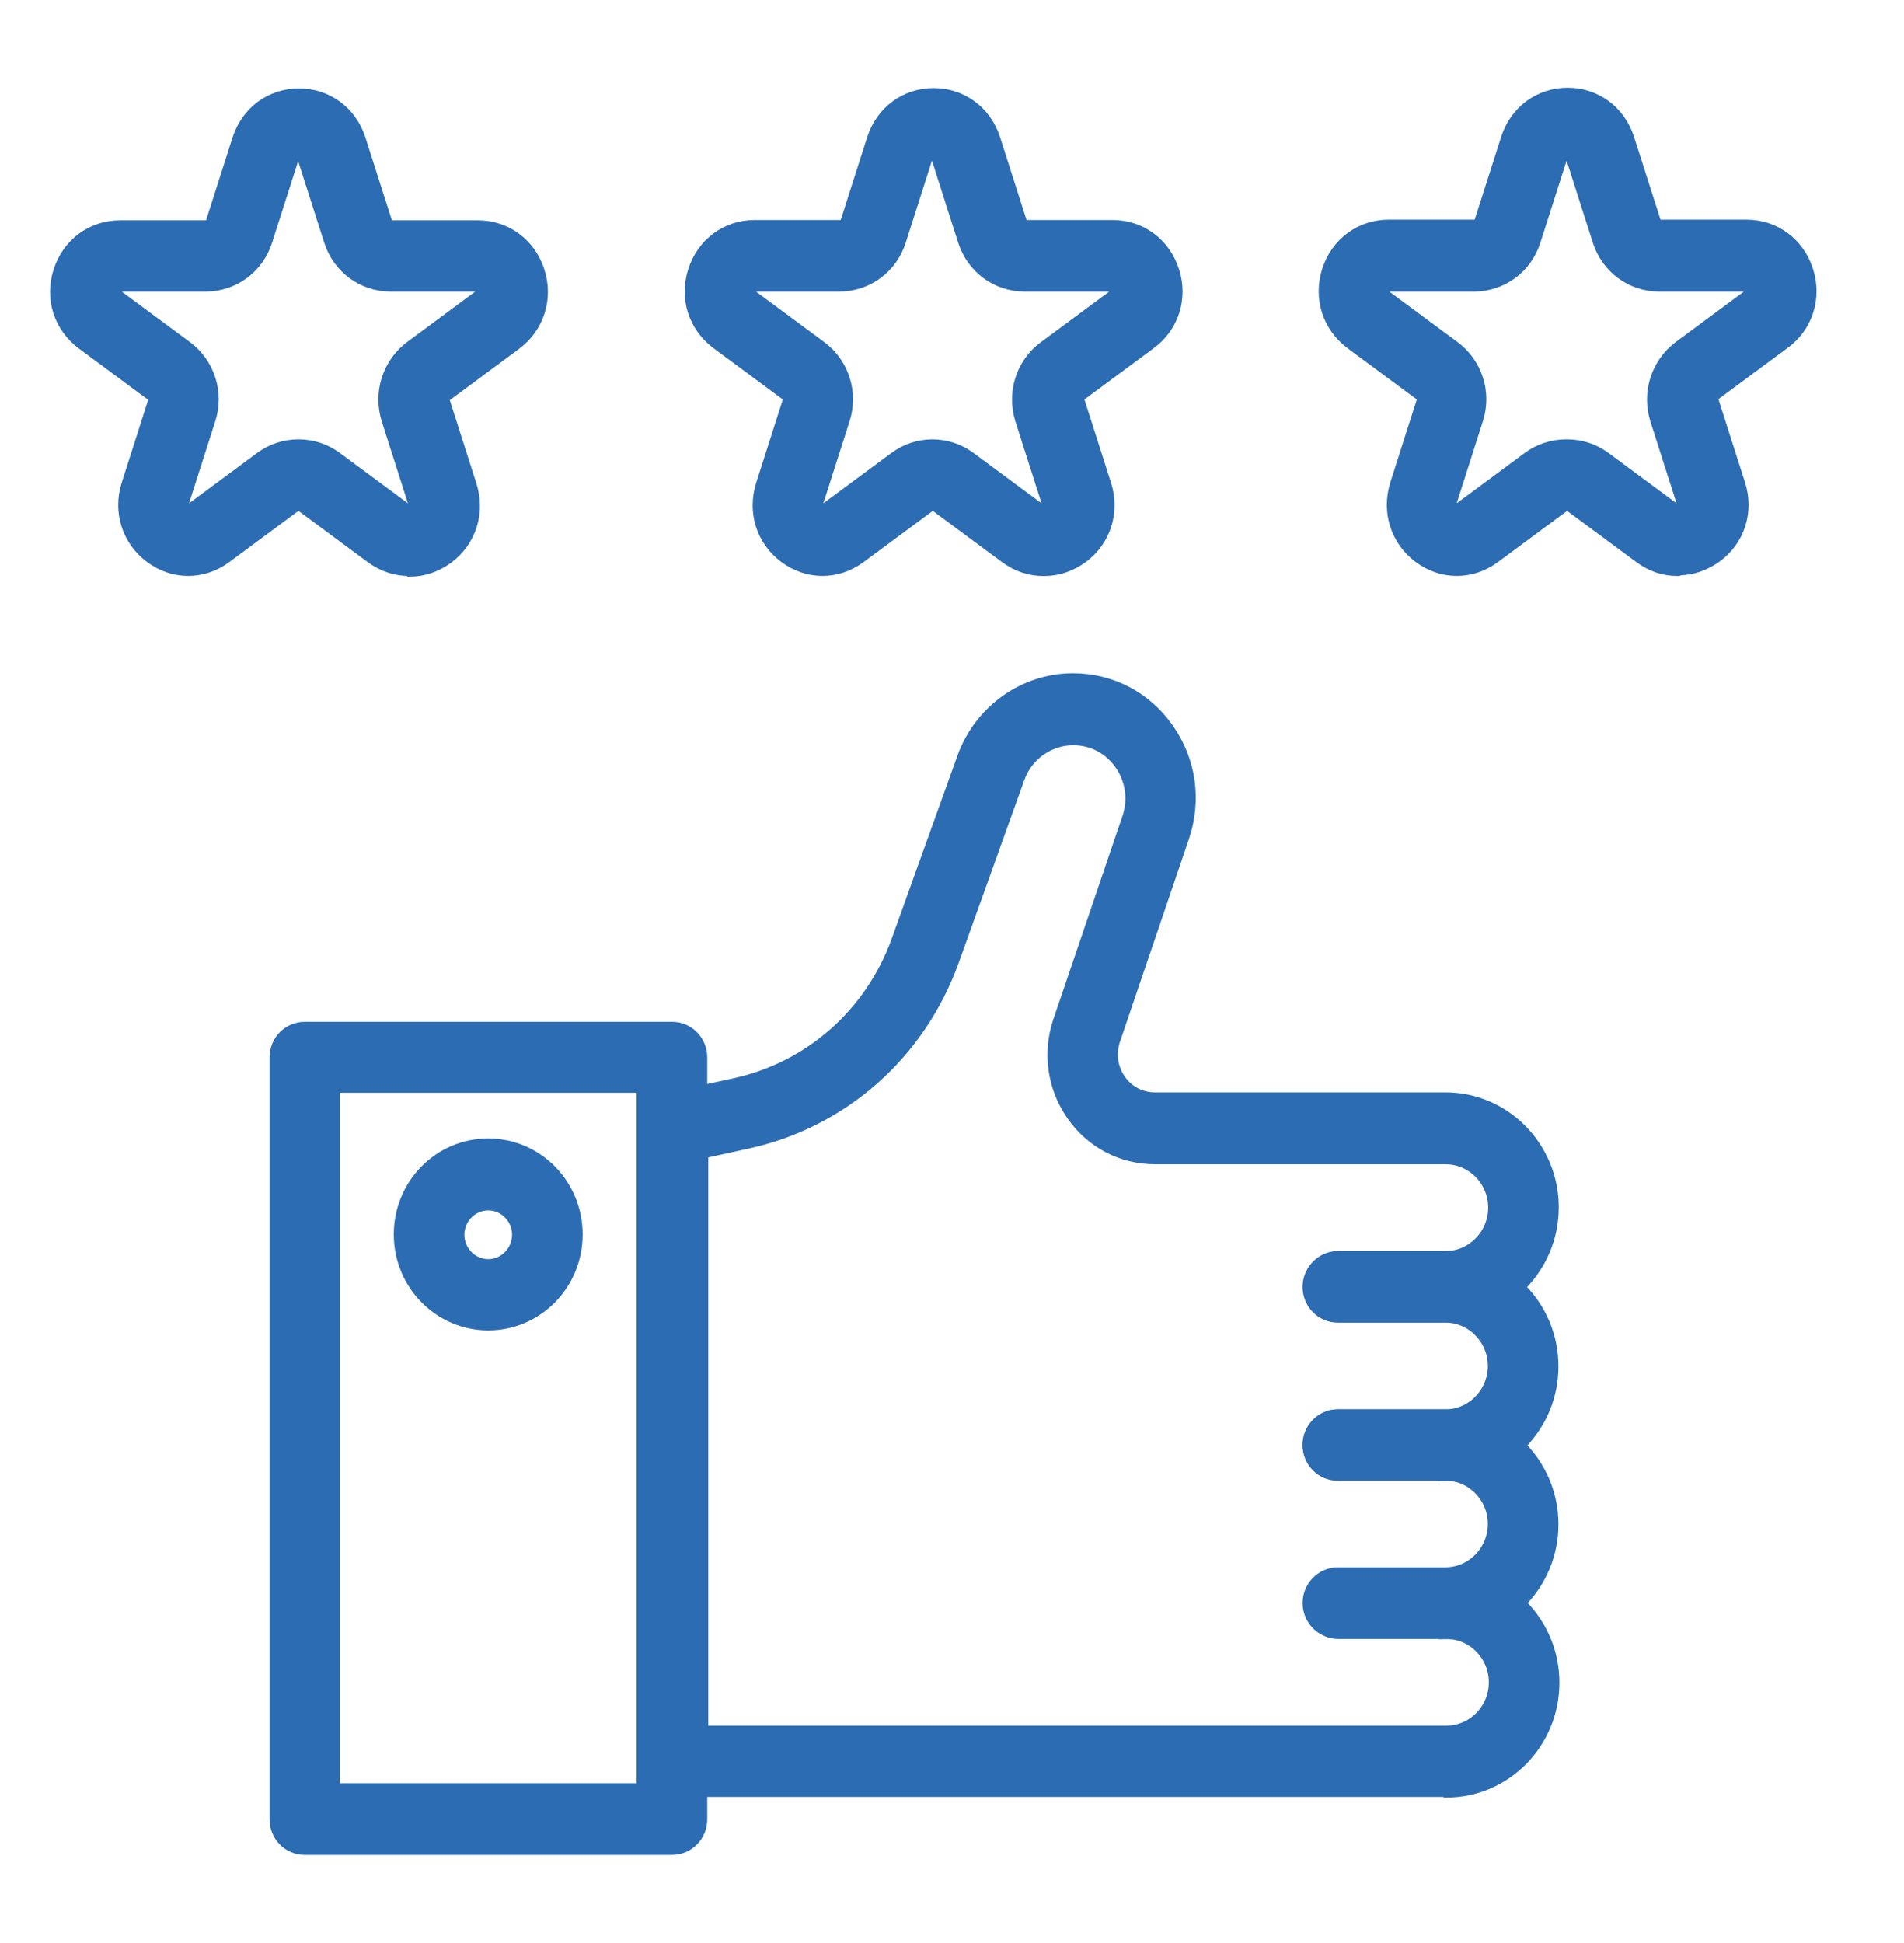
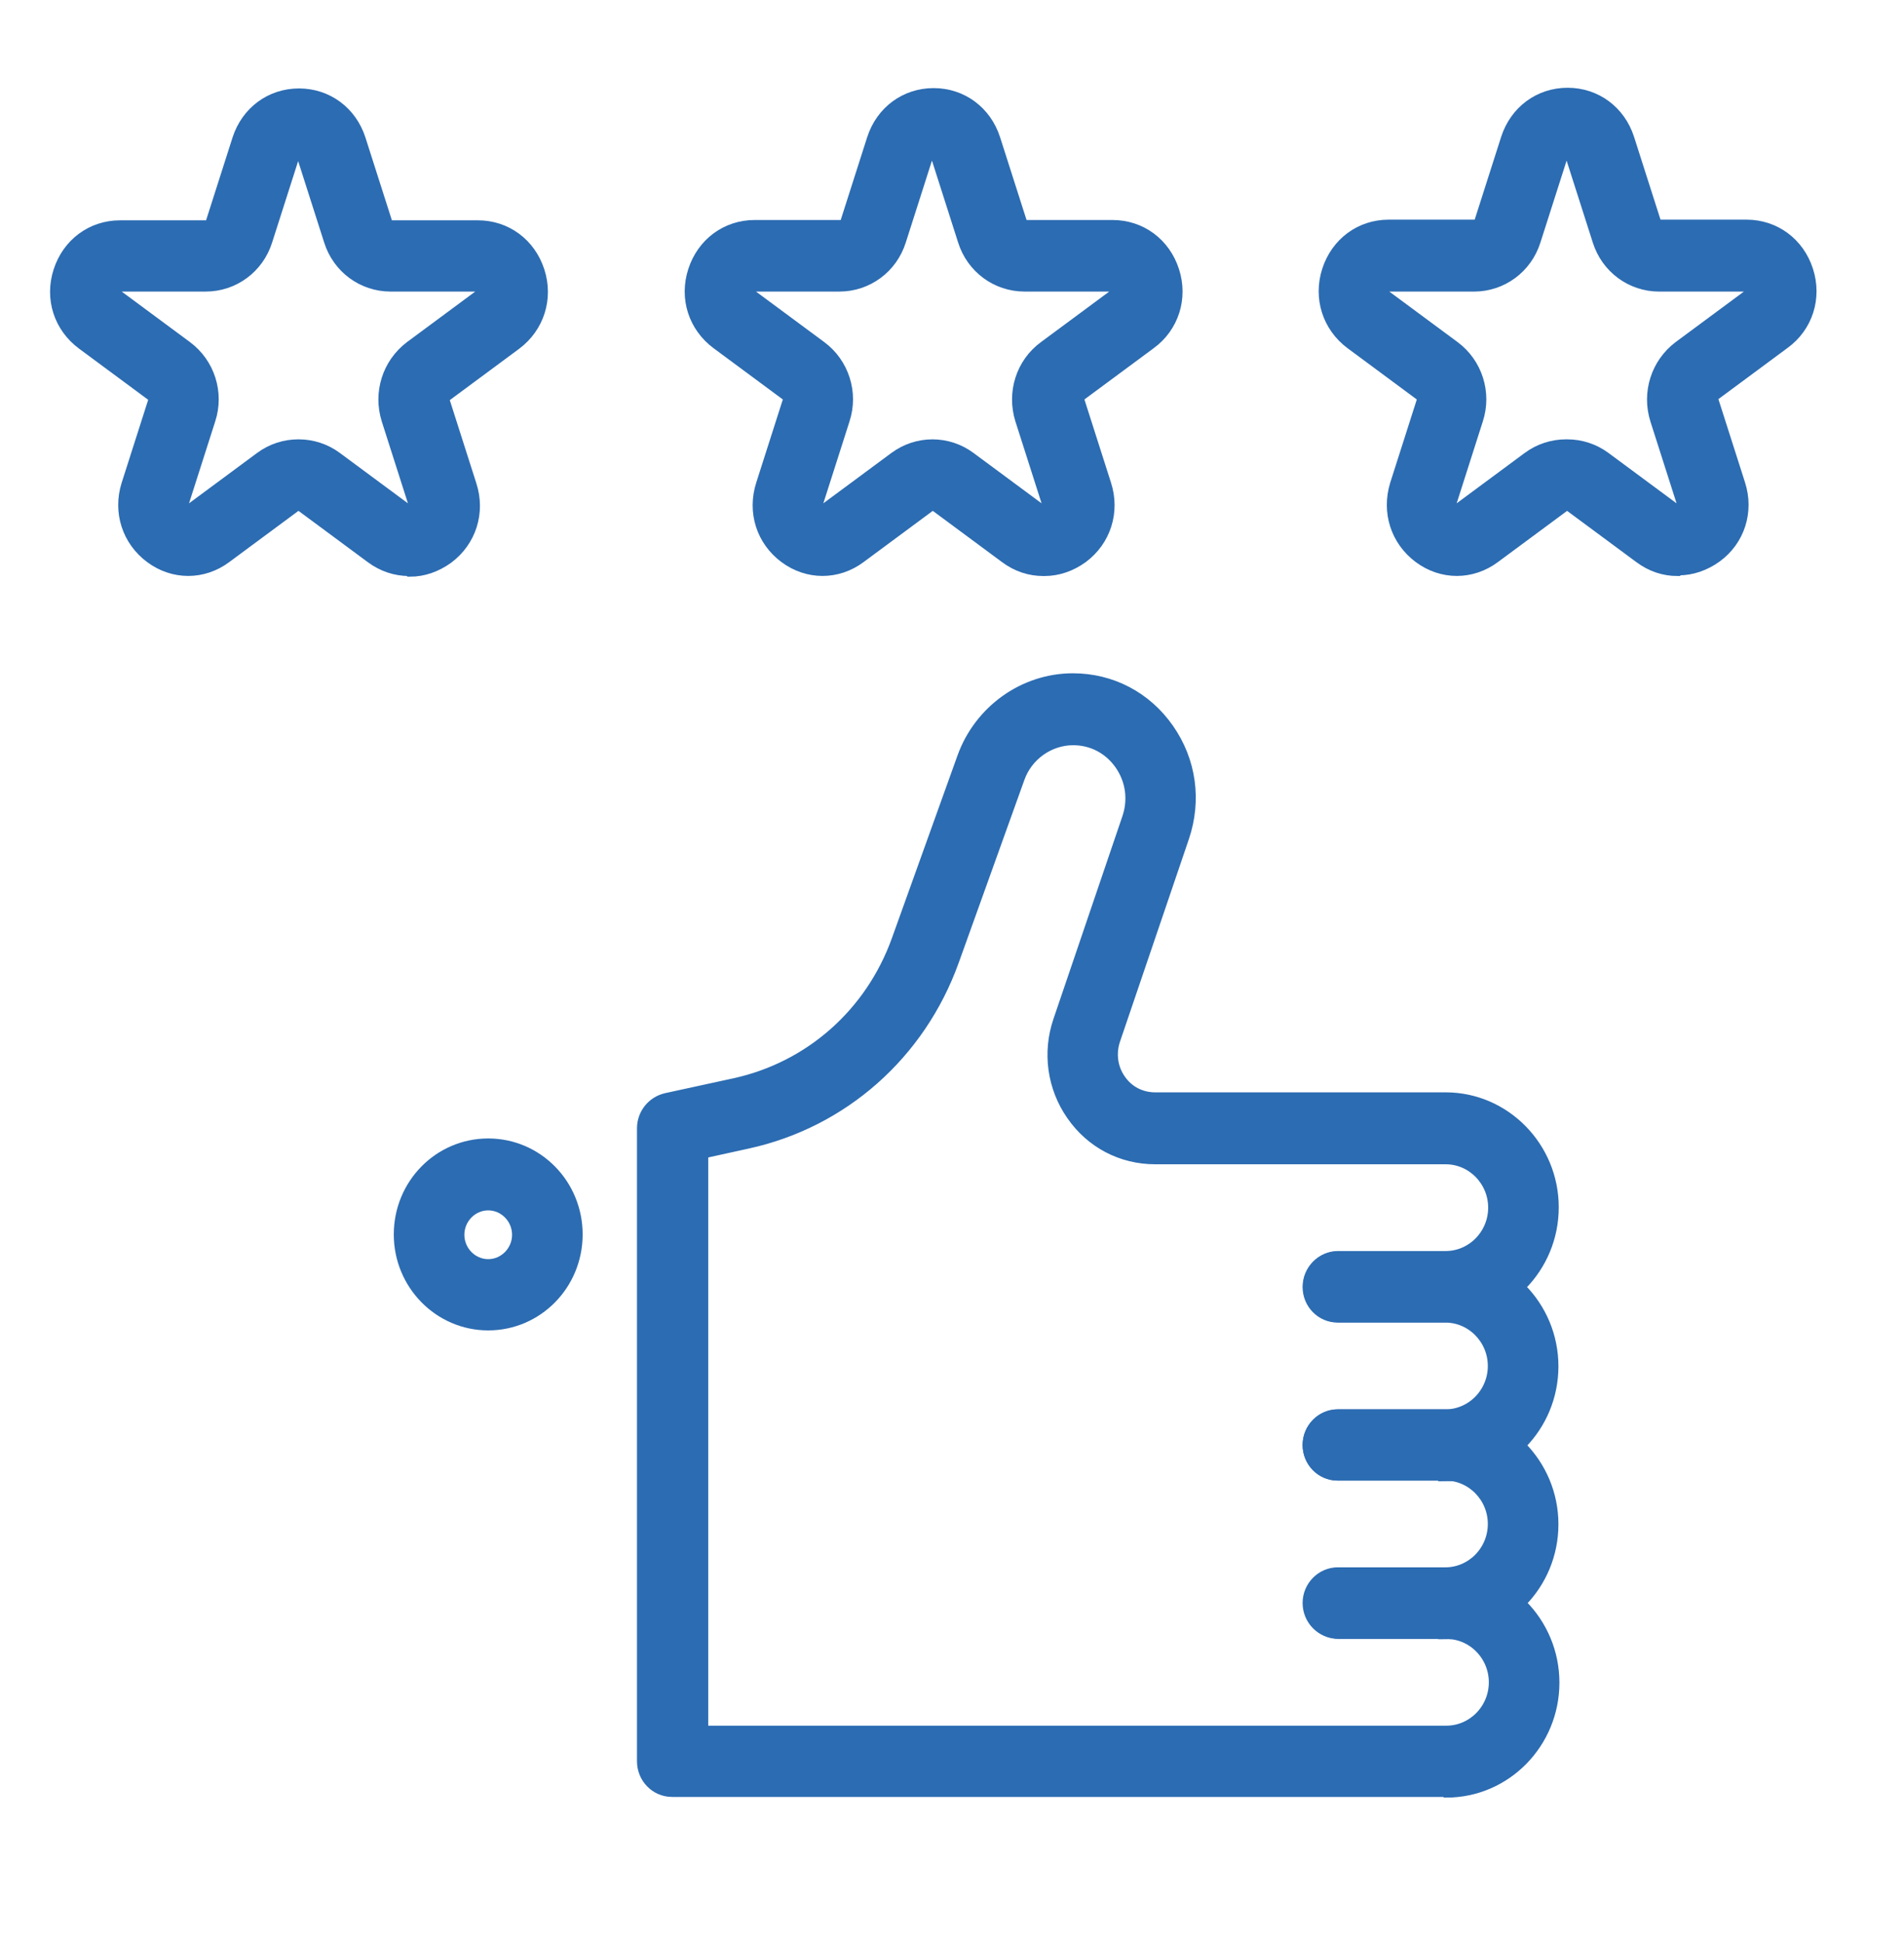
<svg xmlns="http://www.w3.org/2000/svg" width="100" height="102" viewBox="0 0 100 102" fill="none">
  <path d="M21.477 29.864C20.812 29.864 20.13 29.651 19.535 29.206L15.878 26.5C15.755 26.411 15.598 26.411 15.475 26.5L11.818 29.206C10.646 30.078 9.124 30.078 7.952 29.206C6.779 28.334 6.307 26.874 6.744 25.468L8.144 21.09C8.196 20.947 8.144 20.787 8.022 20.698L4.365 17.993C3.192 17.12 2.72 15.661 3.175 14.255C3.63 12.849 4.855 11.941 6.307 11.941H10.839C10.979 11.941 11.118 11.852 11.171 11.71L12.571 7.331C13.026 5.925 14.251 5.018 15.703 5.018C17.155 5.018 18.38 5.925 18.835 7.331L20.235 11.71C20.287 11.852 20.41 11.941 20.567 11.941H25.099C26.551 11.941 27.776 12.849 28.231 14.255C28.686 15.661 28.213 17.138 27.041 18.01L23.384 20.716C23.262 20.805 23.209 20.965 23.262 21.107L24.661 25.486C25.116 26.892 24.644 28.369 23.471 29.241C22.877 29.668 22.212 29.9 21.529 29.9L21.477 29.864ZM15.685 23.439C16.368 23.439 17.05 23.652 17.627 24.08L21.284 26.785C21.284 26.785 21.477 26.927 21.687 26.785C21.879 26.643 21.827 26.447 21.809 26.393L20.41 22.015C19.972 20.627 20.445 19.132 21.599 18.26L25.256 15.554C25.256 15.554 25.449 15.412 25.379 15.163C25.309 14.931 25.116 14.931 25.046 14.931H20.515C19.08 14.931 17.82 14.006 17.383 12.617L15.983 8.239C15.983 8.239 15.913 8.008 15.65 8.008C15.388 8.008 15.353 8.186 15.335 8.239L13.935 12.617C13.498 14.006 12.238 14.931 10.804 14.931H6.307C6.307 14.931 6.062 14.931 5.974 15.163C5.904 15.394 6.044 15.519 6.097 15.554L9.754 18.26C10.909 19.114 11.399 20.627 10.944 22.015L9.544 26.393C9.544 26.393 9.474 26.625 9.666 26.785C9.859 26.927 10.016 26.821 10.069 26.785L13.726 24.08C14.303 23.652 14.985 23.439 15.668 23.439H15.685Z" fill="#2C6CB2" stroke="#2C6CB2" stroke-width="0.75" />
  <path d="M54.791 29.864C54.109 29.864 53.444 29.651 52.849 29.206L49.192 26.5C49.07 26.412 48.912 26.412 48.79 26.5L45.133 29.206C43.961 30.078 42.438 30.078 41.266 29.206C40.094 28.334 39.621 26.874 40.076 25.45L41.476 21.072C41.529 20.93 41.476 20.769 41.353 20.68L37.697 17.975C36.524 17.103 36.052 15.643 36.507 14.237C36.962 12.831 38.187 11.924 39.639 11.924H44.171C44.311 11.924 44.45 11.835 44.503 11.692L45.903 7.314C46.358 5.908 47.583 5 49.035 5C50.487 5 51.712 5.908 52.167 7.314L53.567 11.692C53.619 11.835 53.742 11.924 53.899 11.924H58.431C59.883 11.924 61.108 12.831 61.563 14.237C62.018 15.643 61.545 17.121 60.373 17.975L56.716 20.68C56.594 20.769 56.541 20.93 56.594 21.072L57.993 25.45C58.448 26.857 57.976 28.334 56.803 29.206C56.209 29.633 55.544 29.864 54.861 29.864H54.791ZM39.621 14.931C39.621 14.931 39.376 14.931 39.289 15.163C39.219 15.394 39.359 15.519 39.411 15.555L43.068 18.26C44.223 19.114 44.713 20.627 44.258 22.015L42.858 26.394C42.858 26.394 42.788 26.625 42.981 26.785C43.191 26.928 43.331 26.821 43.383 26.785L47.04 24.08C48.195 23.226 49.752 23.226 50.907 24.08L54.564 26.785C54.564 26.785 54.774 26.928 54.966 26.785C55.159 26.643 55.106 26.465 55.089 26.394L53.689 22.015C53.252 20.627 53.724 19.114 54.896 18.26L58.553 15.555C58.553 15.555 58.746 15.412 58.676 15.163C58.606 14.931 58.413 14.931 58.343 14.931H53.812C52.377 14.931 51.117 14.006 50.679 12.618L49.28 8.239C49.28 8.239 49.21 8.008 48.947 8.008C48.685 8.008 48.65 8.186 48.615 8.239L47.215 12.618C46.778 14.006 45.518 14.931 44.083 14.931H39.551H39.621Z" fill="#2C6CB2" stroke="#2C6CB2" stroke-width="0.75" />
  <path d="M88.106 29.865C87.424 29.865 86.759 29.651 86.164 29.206L82.507 26.501C82.385 26.412 82.227 26.412 82.105 26.501L78.448 29.206C77.275 30.078 75.753 30.078 74.581 29.206C73.409 28.334 72.936 26.875 73.374 25.451L74.773 21.072C74.826 20.93 74.773 20.77 74.651 20.681L70.994 17.975C69.822 17.103 69.349 15.626 69.804 14.22C70.259 12.814 71.484 11.906 72.936 11.906H77.468C77.625 11.906 77.748 11.817 77.8 11.675L79.2 7.296C79.655 5.89 80.88 4.982 82.332 4.982C83.784 4.982 85.009 5.89 85.464 7.296L86.864 11.675C86.916 11.817 87.039 11.906 87.196 11.906H91.728C93.18 11.906 94.405 12.814 94.86 14.22C95.315 15.626 94.843 17.103 93.67 17.957L90.013 20.663C89.891 20.752 89.838 20.912 89.891 21.054L91.291 25.433C91.746 26.839 91.273 28.316 90.101 29.171C89.506 29.598 88.841 29.829 88.159 29.829L88.106 29.865ZM82.315 23.439C82.997 23.439 83.679 23.653 84.257 24.08L87.914 26.785C87.914 26.785 88.106 26.928 88.316 26.785C88.509 26.643 88.456 26.465 88.439 26.394L87.039 22.015C86.602 20.627 87.074 19.132 88.229 18.26L91.886 15.555C91.886 15.555 92.078 15.412 92.008 15.163C91.938 14.932 91.746 14.932 91.676 14.932H87.144C85.709 14.932 84.449 14.006 84.012 12.618L82.612 8.24C82.612 8.24 82.542 8.008 82.28 8.008C82.017 8.008 81.982 8.186 81.947 8.24L80.547 12.618C80.11 14.006 78.85 14.932 77.415 14.932H72.884C72.884 14.932 72.639 14.932 72.551 15.163C72.481 15.395 72.621 15.519 72.674 15.555L76.331 18.26C77.485 19.114 77.975 20.627 77.52 22.015L76.121 26.394C76.121 26.394 76.051 26.625 76.243 26.785C76.436 26.928 76.593 26.821 76.646 26.785L80.302 24.08C80.88 23.653 81.562 23.439 82.245 23.439H82.315Z" fill="#2C6CB2" stroke="#2C6CB2" stroke-width="0.75" />
  <path d="M75.91 77.351H70.259C69.436 77.351 68.789 76.674 68.789 75.856C68.789 75.037 69.454 74.361 70.259 74.361H75.91C77.345 74.361 78.517 73.168 78.517 71.709C78.517 70.249 77.345 69.056 75.91 69.056H70.259C69.436 69.056 68.789 68.38 68.789 67.561C68.789 66.743 69.454 66.066 70.259 66.066H75.91C78.972 66.066 81.475 68.612 81.475 71.726C81.475 74.841 78.99 77.386 75.91 77.386V77.351Z" fill="#2C6CB2" stroke="#2C6CB2" stroke-width="0.75" />
  <path d="M75.91 85.644H70.259C69.436 85.644 68.789 84.968 68.789 84.15C68.789 83.331 69.454 82.654 70.259 82.654H75.91C77.345 82.654 78.517 81.462 78.517 80.002C78.517 78.543 77.345 77.35 75.91 77.35H70.259C69.436 77.35 68.789 76.674 68.789 75.855C68.789 75.037 69.454 74.36 70.259 74.36H75.91C78.972 74.36 81.475 76.906 81.475 80.02C81.475 83.135 78.99 85.68 75.91 85.68V85.644Z" fill="#2C6CB2" stroke="#2C6CB2" stroke-width="0.75" />
  <path d="M75.911 93.957H35.3C34.477 93.957 33.83 93.28 33.83 92.462V59.232C33.83 58.52 34.32 57.915 35.002 57.755L38.607 56.971C42.579 56.099 45.798 53.27 47.198 49.372L50.645 39.778C51.52 37.358 53.812 35.72 56.349 35.72C58.344 35.72 60.146 36.663 61.301 38.319C62.455 39.974 62.735 42.003 62.088 43.925L58.466 54.569C58.221 55.298 58.326 56.099 58.764 56.722C59.201 57.363 59.901 57.719 60.671 57.719H75.928C78.99 57.719 81.492 60.264 81.492 63.379C81.492 66.494 79.008 69.039 75.928 69.039H70.277C69.454 69.039 68.807 68.362 68.807 67.544C68.807 66.725 69.472 66.049 70.277 66.049H75.928C77.363 66.049 78.535 64.856 78.535 63.397C78.535 61.937 77.363 60.745 75.928 60.745H60.671C58.938 60.745 57.364 59.926 56.366 58.484C55.369 57.06 55.124 55.245 55.684 53.608L59.306 42.964C59.638 41.985 59.498 40.935 58.904 40.081C58.309 39.227 57.381 38.746 56.366 38.746C55.072 38.746 53.882 39.583 53.444 40.828L49.997 50.422C48.248 55.281 44.223 58.84 39.254 59.926L36.822 60.46V90.966H75.963C77.398 90.966 78.57 89.774 78.57 88.314C78.57 86.855 77.398 85.663 75.963 85.663H70.312C69.489 85.663 68.842 84.986 68.842 84.168C68.842 83.349 69.507 82.672 70.312 82.672H75.963C79.025 82.672 81.527 85.218 81.527 88.332C81.527 91.447 79.043 93.992 75.963 93.992L75.911 93.957Z" fill="#2C6CB2" stroke="#2C6CB2" stroke-width="0.75" />
-   <path d="M35.282 97H16C15.178 97 14.531 96.323 14.531 95.505V55.512C14.531 54.675 15.196 54.017 16 54.017H35.3C36.122 54.017 36.77 54.693 36.77 55.512V95.505C36.77 96.341 36.105 97 35.3 97H35.282ZM17.47 93.992H33.813V56.989H17.47V93.992Z" fill="#2C6CB2" stroke="#2C6CB2" stroke-width="0.75" />
  <path d="M25.641 69.466C23.122 69.466 21.057 67.384 21.057 64.803C21.057 62.222 23.104 60.14 25.641 60.14C28.178 60.14 30.226 62.222 30.226 64.803C30.226 67.384 28.178 69.466 25.641 69.466ZM25.641 63.165C24.749 63.165 24.014 63.913 24.014 64.821C24.014 65.728 24.749 66.476 25.641 66.476C26.534 66.476 27.269 65.728 27.269 64.821C27.269 63.913 26.534 63.165 25.641 63.165Z" fill="#2C6CB2" stroke="#2C6CB2" stroke-width="0.75" />
</svg>